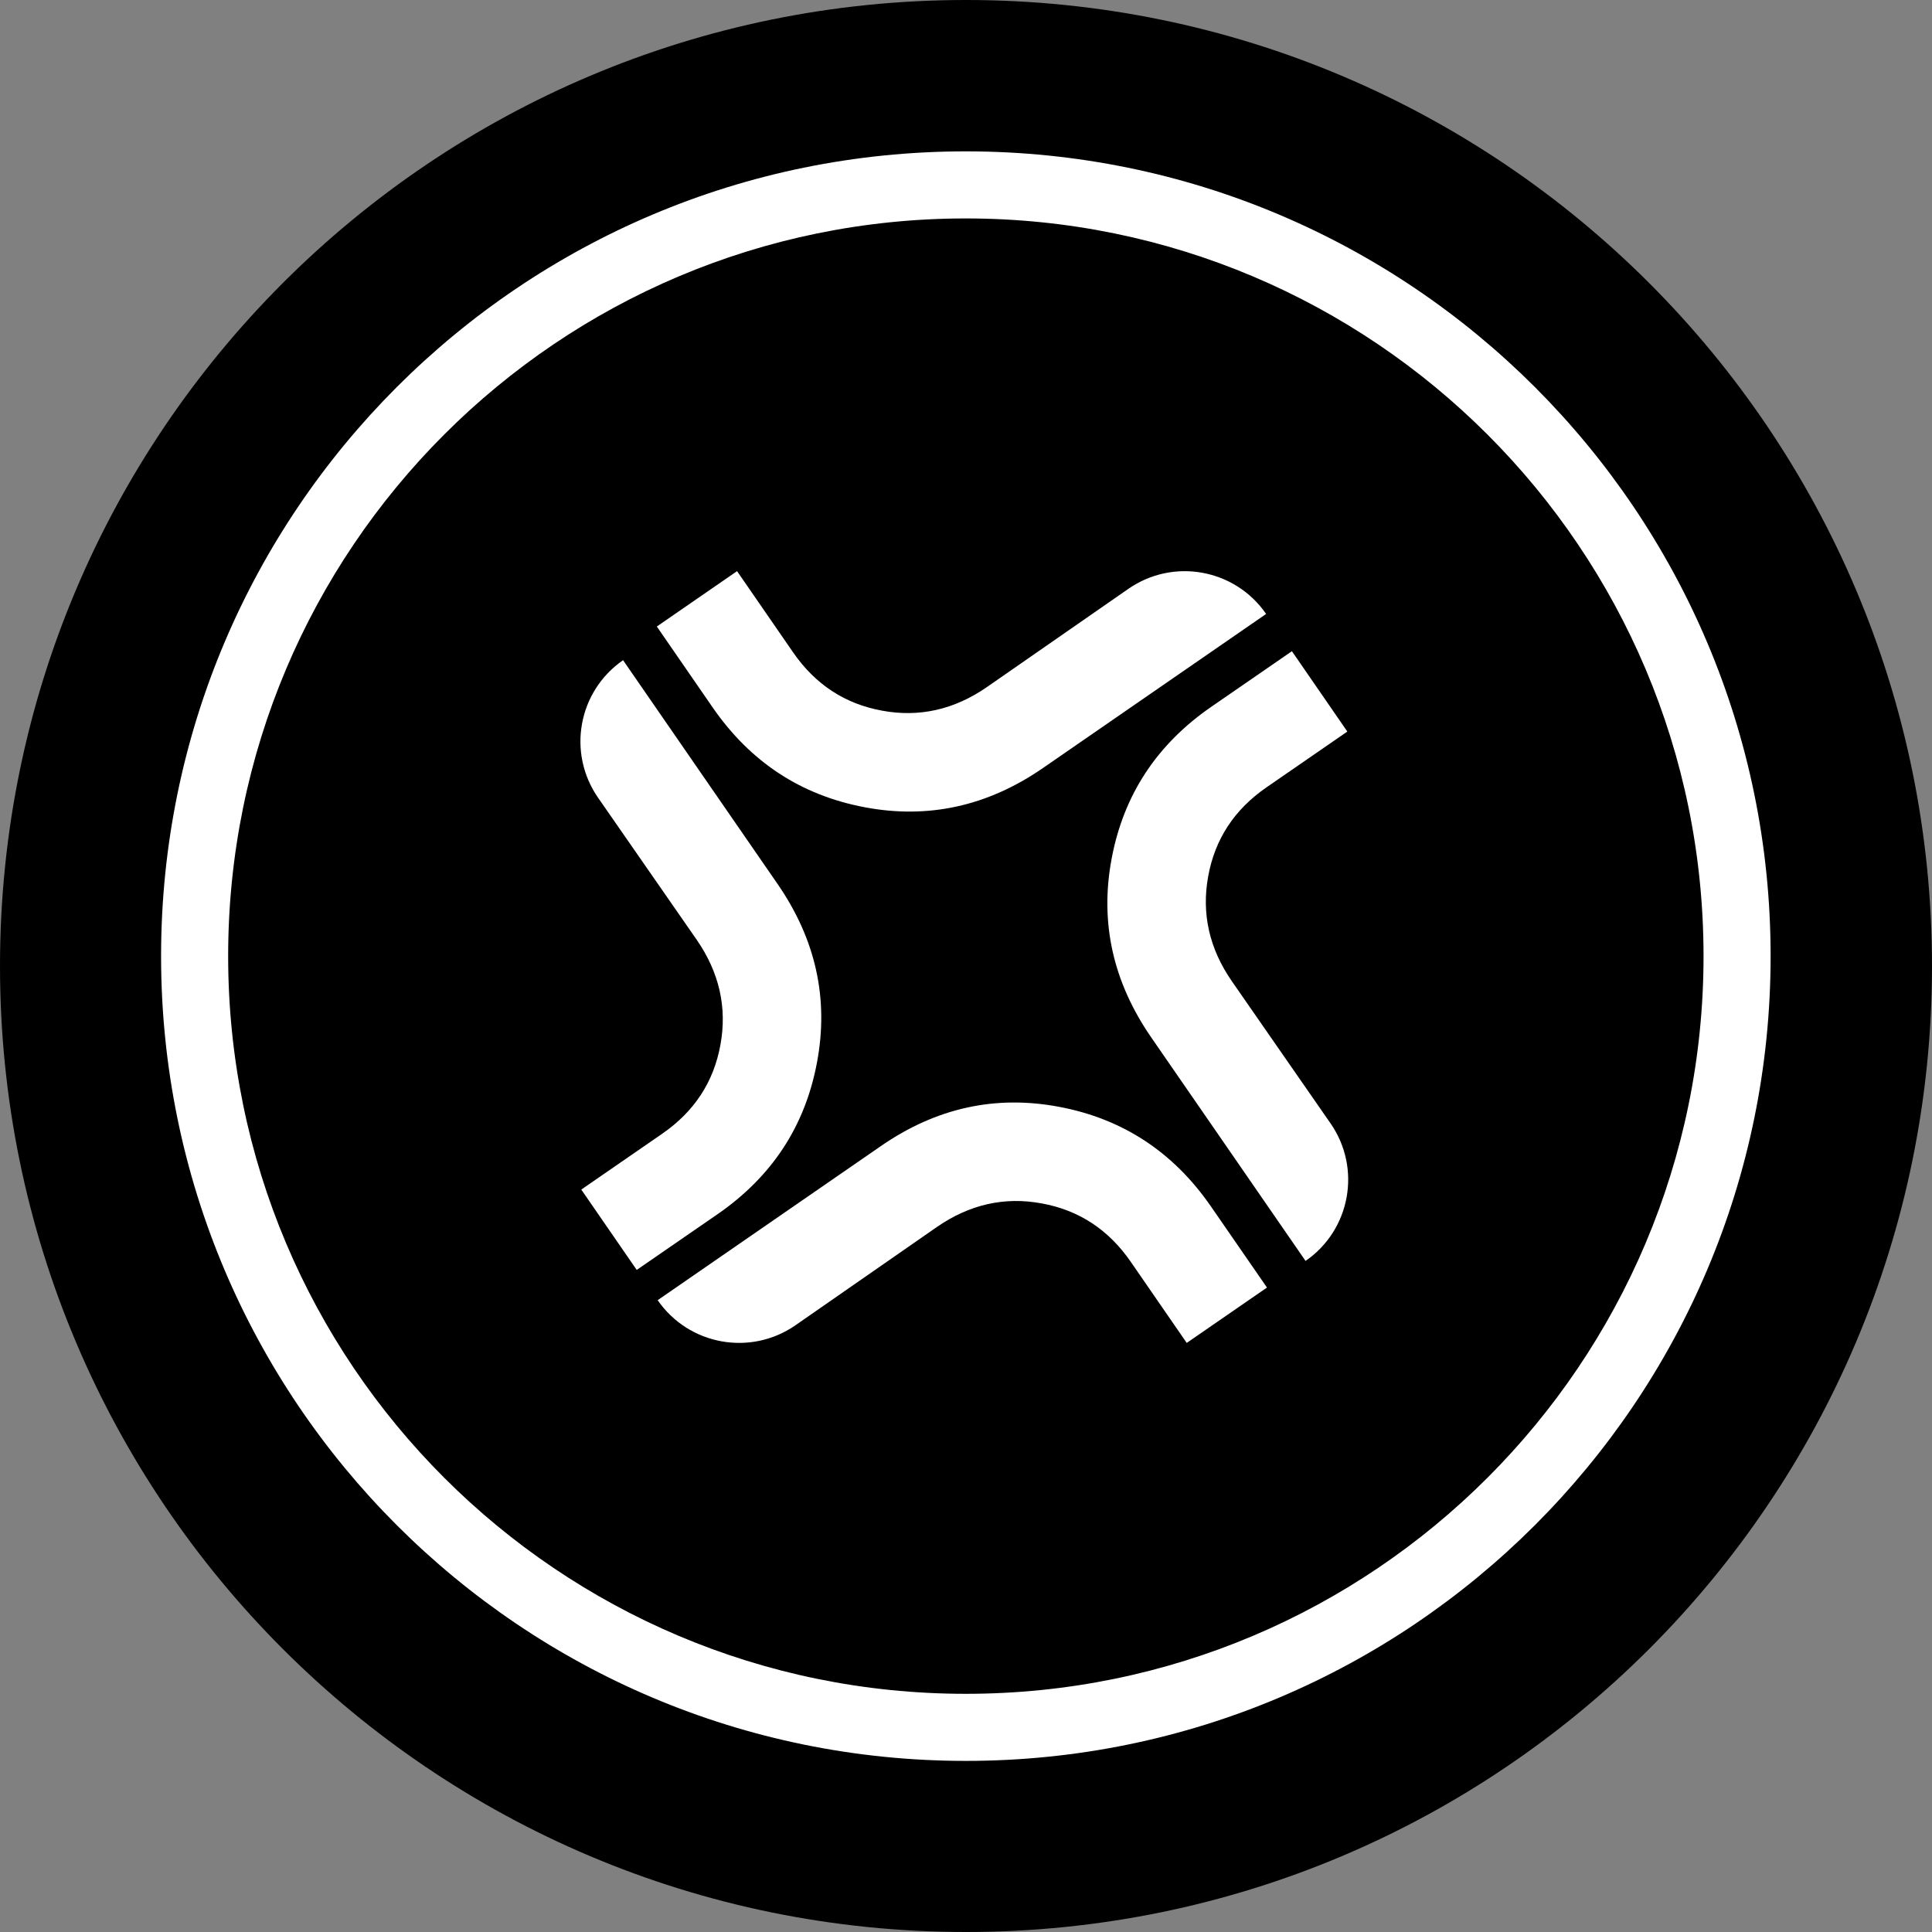
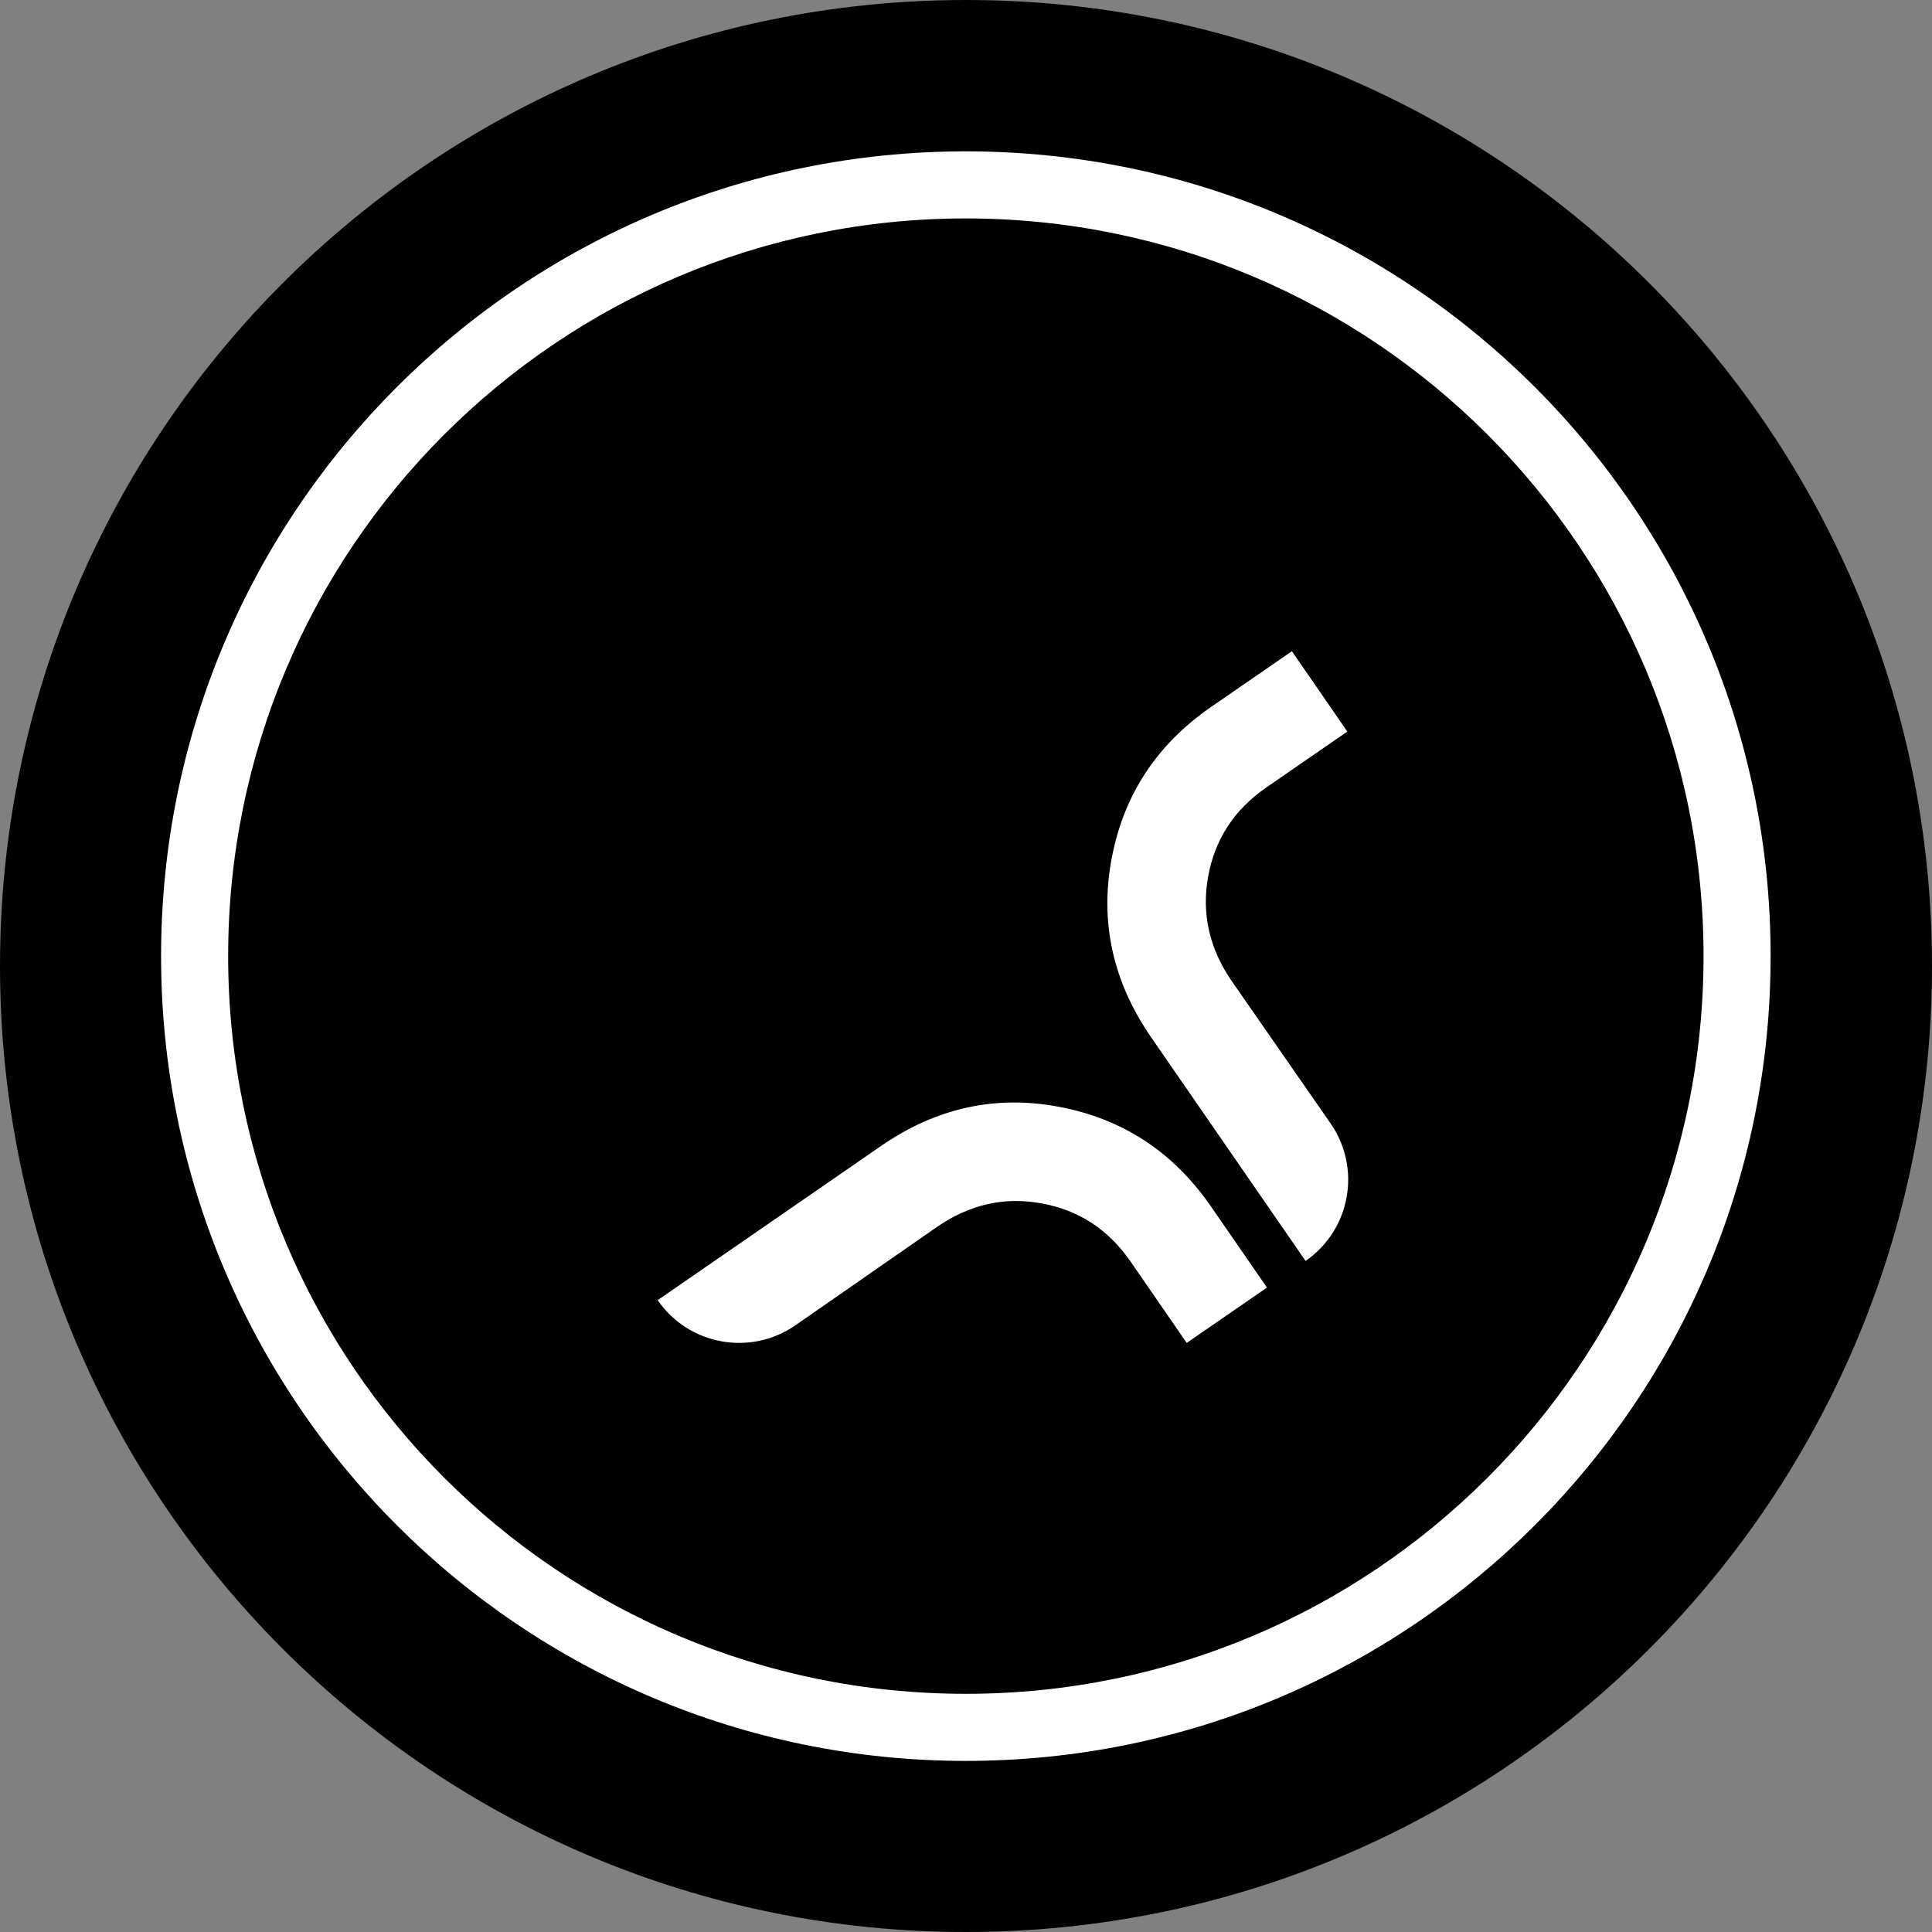
<svg xmlns="http://www.w3.org/2000/svg" width="32" height="32" viewBox="0 0 32 32" fill="none">
  <rect x="0" y="0" width="32" height="32" fill="#808080" stroke="none" />
  <g clip-path="url(#clip0_161_9)">
    <path d="M32 16C32 7.163 24.837 0 16 0C7.163 0 0 7.163 0 16C0 24.837 7.163 32 16 32C24.837 32 32 24.837 32 16Z" fill="black" />
    <path fill-rule="evenodd" clip-rule="evenodd" d="M15.997 3.618C9.249 3.618 3.779 9.089 3.779 15.837C3.779 22.585 9.249 28.055 15.997 28.055C22.745 28.055 28.216 22.585 28.216 15.837C28.216 9.089 22.745 3.618 15.997 3.618ZM2.668 15.837C2.668 8.475 8.636 2.507 15.997 2.507C23.359 2.507 29.327 8.475 29.327 15.837C29.327 23.198 23.359 29.166 15.997 29.166C8.636 29.166 2.668 23.198 2.668 15.837Z" fill="white" />
-     <path d="M14.319 13.37C15.371 13.57 16.357 13.354 17.273 12.722L20.971 10.169C20.456 9.422 19.433 9.236 18.688 9.754L16.345 11.381C15.805 11.754 15.226 11.885 14.611 11.771C13.994 11.659 13.502 11.336 13.134 10.802L12.208 9.46L10.879 10.377L11.805 11.719C12.428 12.62 13.265 13.171 14.319 13.37Z" fill="white" />
    <path d="M18.412 14.223C18.214 15.275 18.433 16.262 19.066 17.18L21.624 20.885C22.369 20.371 22.554 19.35 22.038 18.607L20.404 16.253C20.03 15.713 19.899 15.133 20.011 14.517C20.122 13.9 20.444 13.409 20.977 13.041L22.316 12.117L21.398 10.786L20.058 11.71C19.159 12.332 18.609 13.168 18.412 14.223Z" fill="white" />
    <path d="M14.591 18.982C15.507 18.349 16.492 18.133 17.545 18.333C18.599 18.532 19.436 19.083 20.058 19.984L20.985 21.326L19.656 22.243L18.73 20.901C18.362 20.367 17.87 20.044 17.253 19.932C16.638 19.818 16.059 19.949 15.519 20.322L13.176 21.95C12.431 22.467 11.408 22.281 10.893 21.535L14.591 18.982Z" fill="white" />
-     <path d="M13.532 17.597C13.73 16.544 13.512 15.558 12.878 14.64L10.32 10.935C9.575 11.449 9.39 12.47 9.906 13.213L11.54 15.566C11.914 16.108 12.045 16.687 11.933 17.303C11.822 17.92 11.5 18.411 10.967 18.779L9.628 19.703L10.546 21.034L11.886 20.11C12.786 19.488 13.335 18.652 13.532 17.597Z" fill="white" />
  </g>
  <defs>
    <clipPath id="clip0_161_9">
      <rect width="32" height="32" fill="white" />
    </clipPath>
  </defs>
</svg>